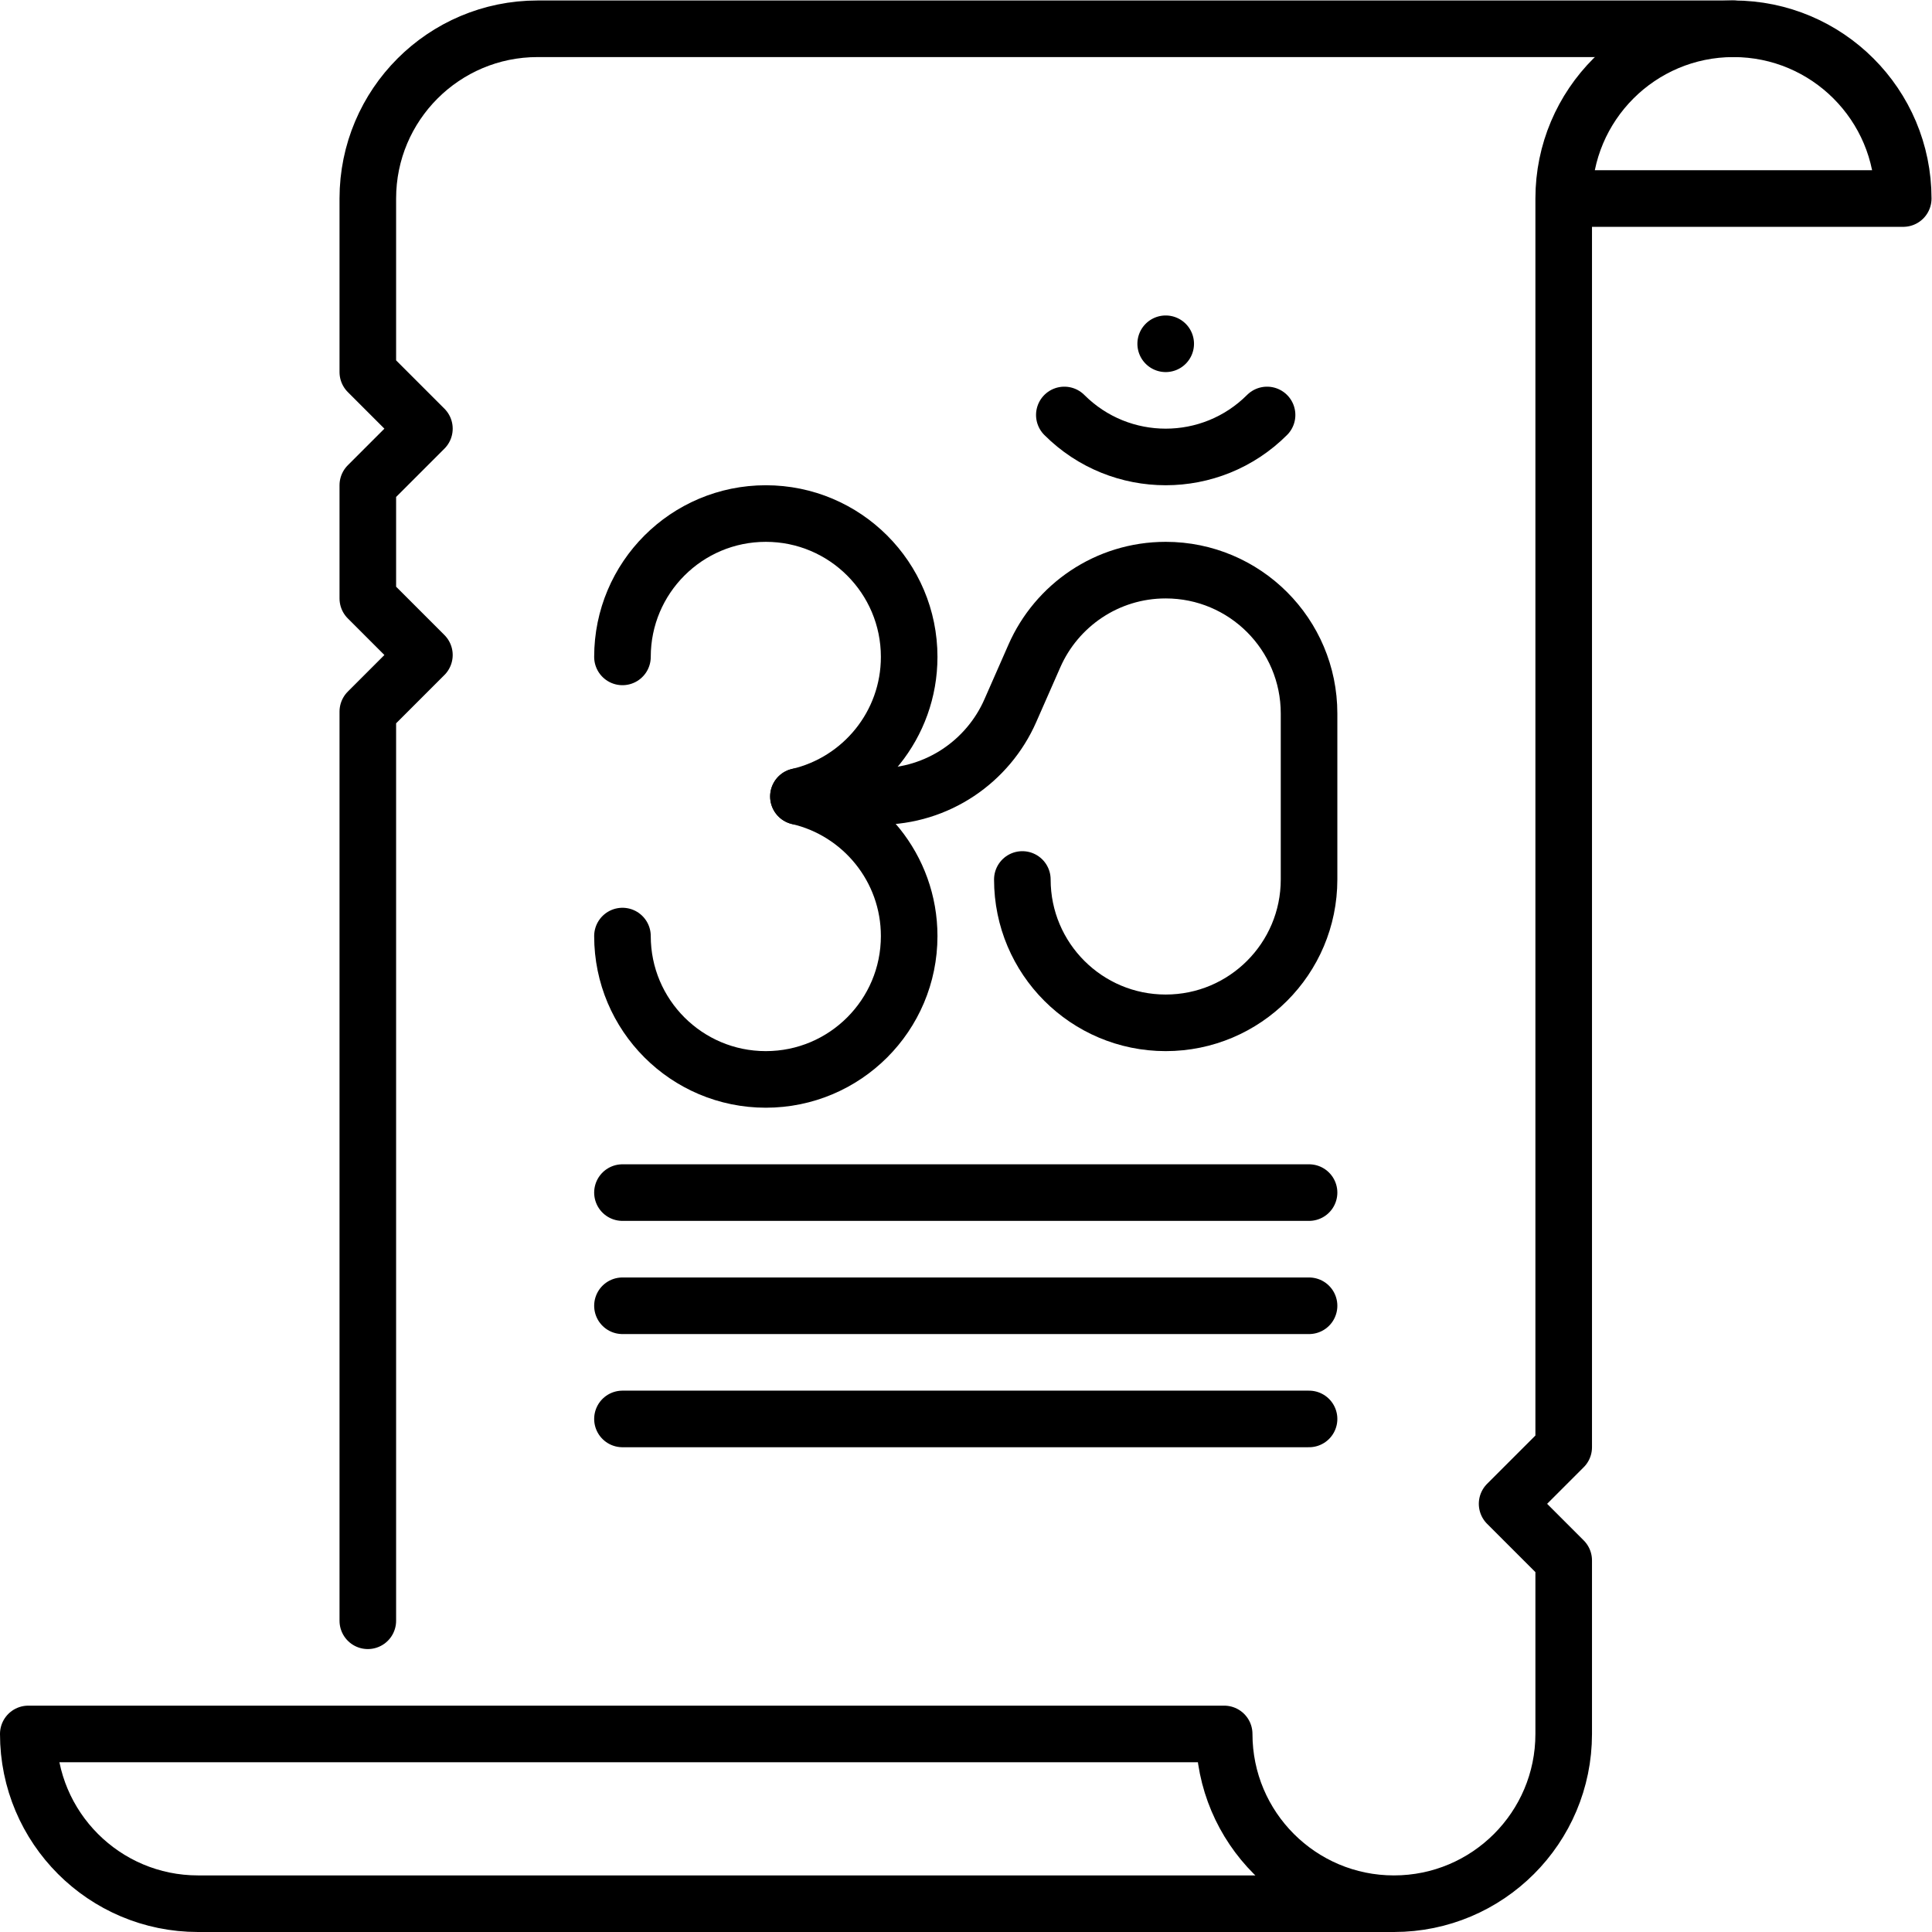
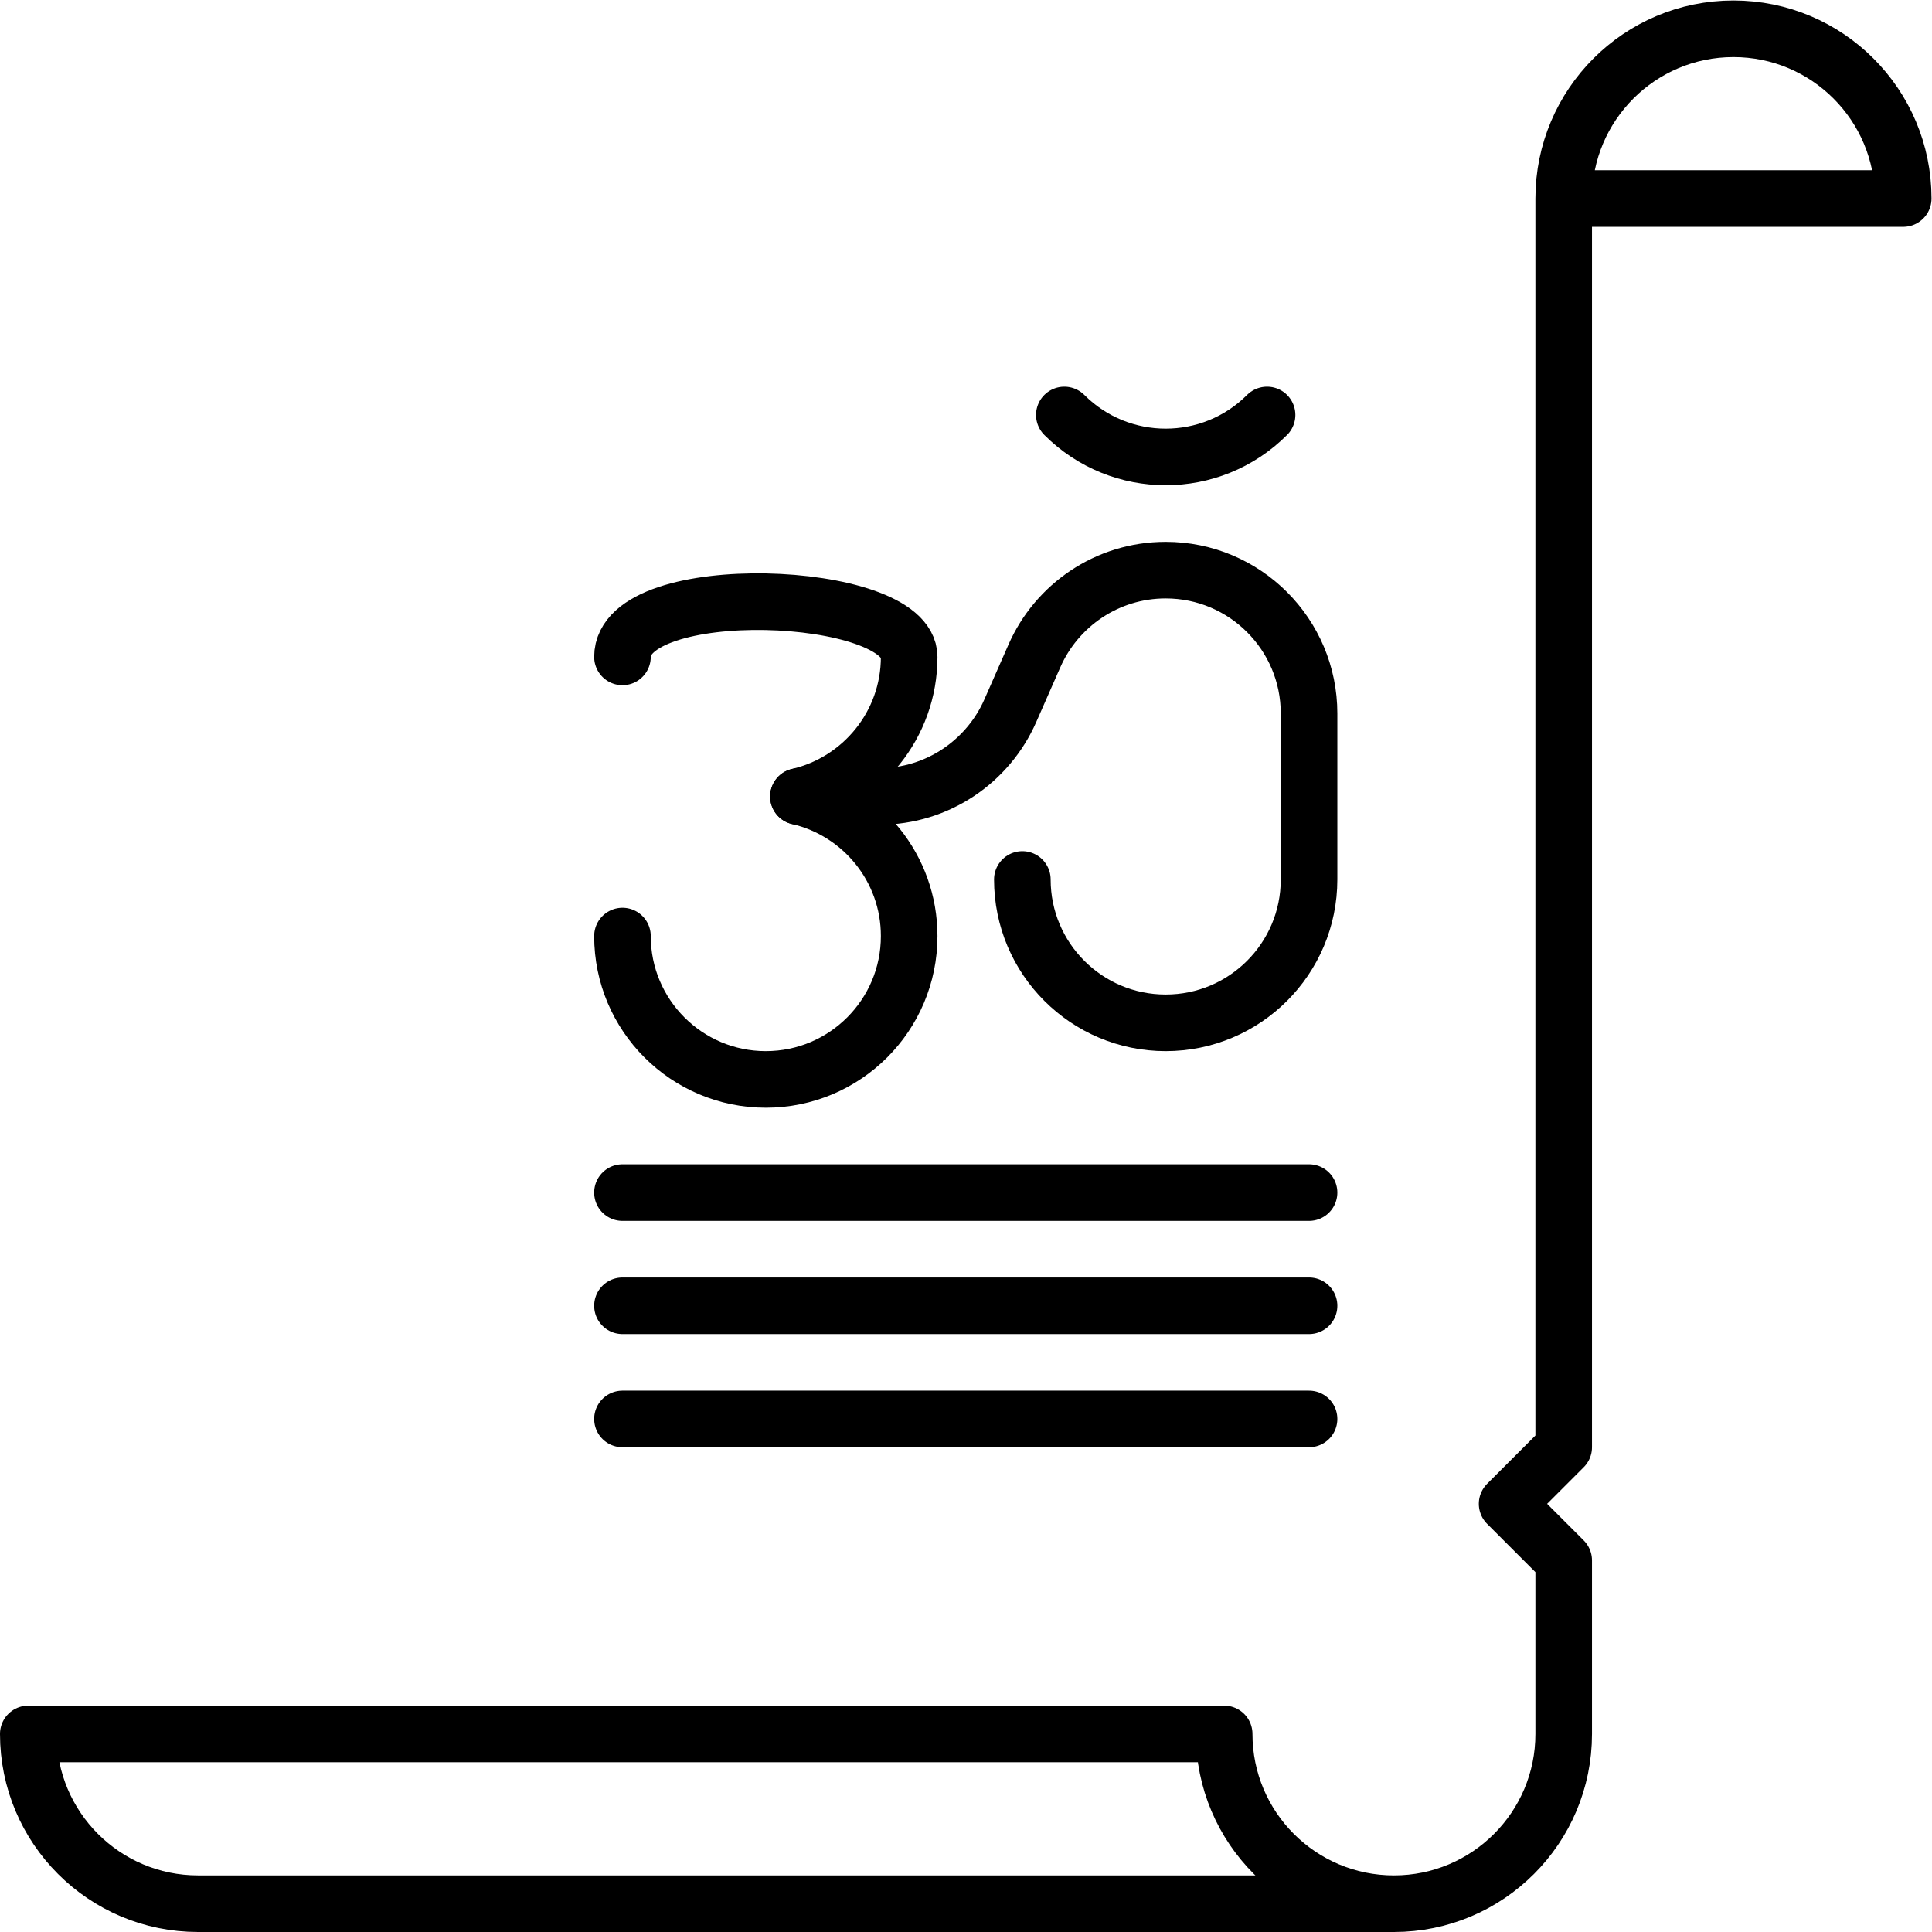
<svg xmlns="http://www.w3.org/2000/svg" xml:space="preserve" width="512" height="512" viewBox="0 0 682.667 682.667">
  <defs>
    <clipPath id="a" clipPathUnits="userSpaceOnUse">
      <path d="M0 512h512V0H0Z" data-original="#000000" />
    </clipPath>
  </defs>
  <g clip-path="url(#a)" transform="matrix(1.333 0 0 -1.333 0 682.667)">
-     <path fill="none" stroke="#000" stroke-linecap="round" stroke-linejoin="round" stroke-miterlimit="10" stroke-width="15" d="M0 0h-317c-24.853 0-45-20.147-45-45v-46l15-15-15-15v-30l15-15-15-15v-241" data-original="#000000" style="stroke-width:15;stroke-linecap:round;stroke-linejoin:round;stroke-miterlimit:10;stroke-dasharray:none;stroke-opacity:1" transform="translate(459.5 504.5)" />
    <path fill="none" stroke="#000" stroke-linecap="round" stroke-linejoin="round" stroke-miterlimit="10" stroke-width="15" d="M0 0h-317c-24.853 0-45 20.147-45 45h317C-45 20.147-24.853 0 0 0s45 20.147 45 45v46l-15 15 15 15v331c0 24.853 20.147 45 45 45s45-20.147 45-45H45" data-original="#000000" style="stroke-width:15;stroke-linecap:round;stroke-linejoin:round;stroke-miterlimit:10;stroke-dasharray:none;stroke-opacity:1" transform="translate(369.5 7.5)" />
-     <path d="M0 0a7.5 7.5 0 0 0-7.5-7.5A7.5 7.5 0 0 0-15 0a7.5 7.5 0 0 0 7.5 7.5A7.5 7.5 0 0 0 0 0" data-original="#000000" style="fill-opacity:1;fill-rule:nonzero;stroke:none" transform="translate(316.5 421)" />
    <path fill="none" stroke="#000" stroke-linecap="round" stroke-linejoin="round" stroke-miterlimit="10" stroke-width="15" d="M0 0c-14.84-14.84-38.9-14.84-53.74 0" data-original="#000000" style="stroke-width:15;stroke-linecap:round;stroke-linejoin:round;stroke-miterlimit:10;stroke-dasharray:none;stroke-opacity:1" transform="translate(335.87 402.13)" />
-     <path fill="none" stroke="#000" stroke-linecap="round" stroke-linejoin="round" stroke-miterlimit="10" stroke-width="15" d="M0 0c0-20.987 17.014-38 38-38S76-20.987 76 0c0 18.011-12.535 33.084-29.354 37C63.465 40.916 76 55.989 76 74c0 20.987-17.014 38-38 38S0 94.987 0 74" data-original="#000000" style="stroke-width:15;stroke-linecap:round;stroke-linejoin:round;stroke-miterlimit:10;stroke-dasharray:none;stroke-opacity:1" transform="translate(165 264)" />
+     <path fill="none" stroke="#000" stroke-linecap="round" stroke-linejoin="round" stroke-miterlimit="10" stroke-width="15" d="M0 0c0-20.987 17.014-38 38-38S76-20.987 76 0c0 18.011-12.535 33.084-29.354 37C63.465 40.916 76 55.989 76 74S0 94.987 0 74" data-original="#000000" style="stroke-width:15;stroke-linecap:round;stroke-linejoin:round;stroke-miterlimit:10;stroke-dasharray:none;stroke-opacity:1" transform="translate(165 264)" />
    <path fill="none" stroke="#000" stroke-linecap="round" stroke-linejoin="round" stroke-miterlimit="10" stroke-width="15" d="M0 0c0-20.987 17.014-38 38-38S76-20.987 76 0v44c0 20.987-17.014 38-38 38-15.571 0-28.948-9.37-34.818-22.776L-3.19 44.735C-9.052 31.37-22.429 22-38 22h-21.354" data-original="#000000" style="stroke-width:15;stroke-linecap:round;stroke-linejoin:round;stroke-miterlimit:10;stroke-dasharray:none;stroke-opacity:1" transform="translate(271 279)" />
    <path fill="none" stroke="#000" stroke-linecap="round" stroke-linejoin="round" stroke-miterlimit="10" stroke-width="15" d="M0 0h-182" data-original="#000000" style="stroke-width:15;stroke-linecap:round;stroke-linejoin:round;stroke-miterlimit:10;stroke-dasharray:none;stroke-opacity:1" transform="translate(347 196)" />
    <path fill="none" stroke="#000" stroke-linecap="round" stroke-linejoin="round" stroke-miterlimit="10" stroke-width="15" d="M0 0h-182" data-original="#000000" style="stroke-width:15;stroke-linecap:round;stroke-linejoin:round;stroke-miterlimit:10;stroke-dasharray:none;stroke-opacity:1" transform="translate(347 166)" />
    <path fill="none" stroke="#000" stroke-linecap="round" stroke-linejoin="round" stroke-miterlimit="10" stroke-width="15" d="M0 0h-182" data-original="#000000" style="stroke-width:15;stroke-linecap:round;stroke-linejoin:round;stroke-miterlimit:10;stroke-dasharray:none;stroke-opacity:1" transform="translate(347 136)" />
  </g>
</svg>